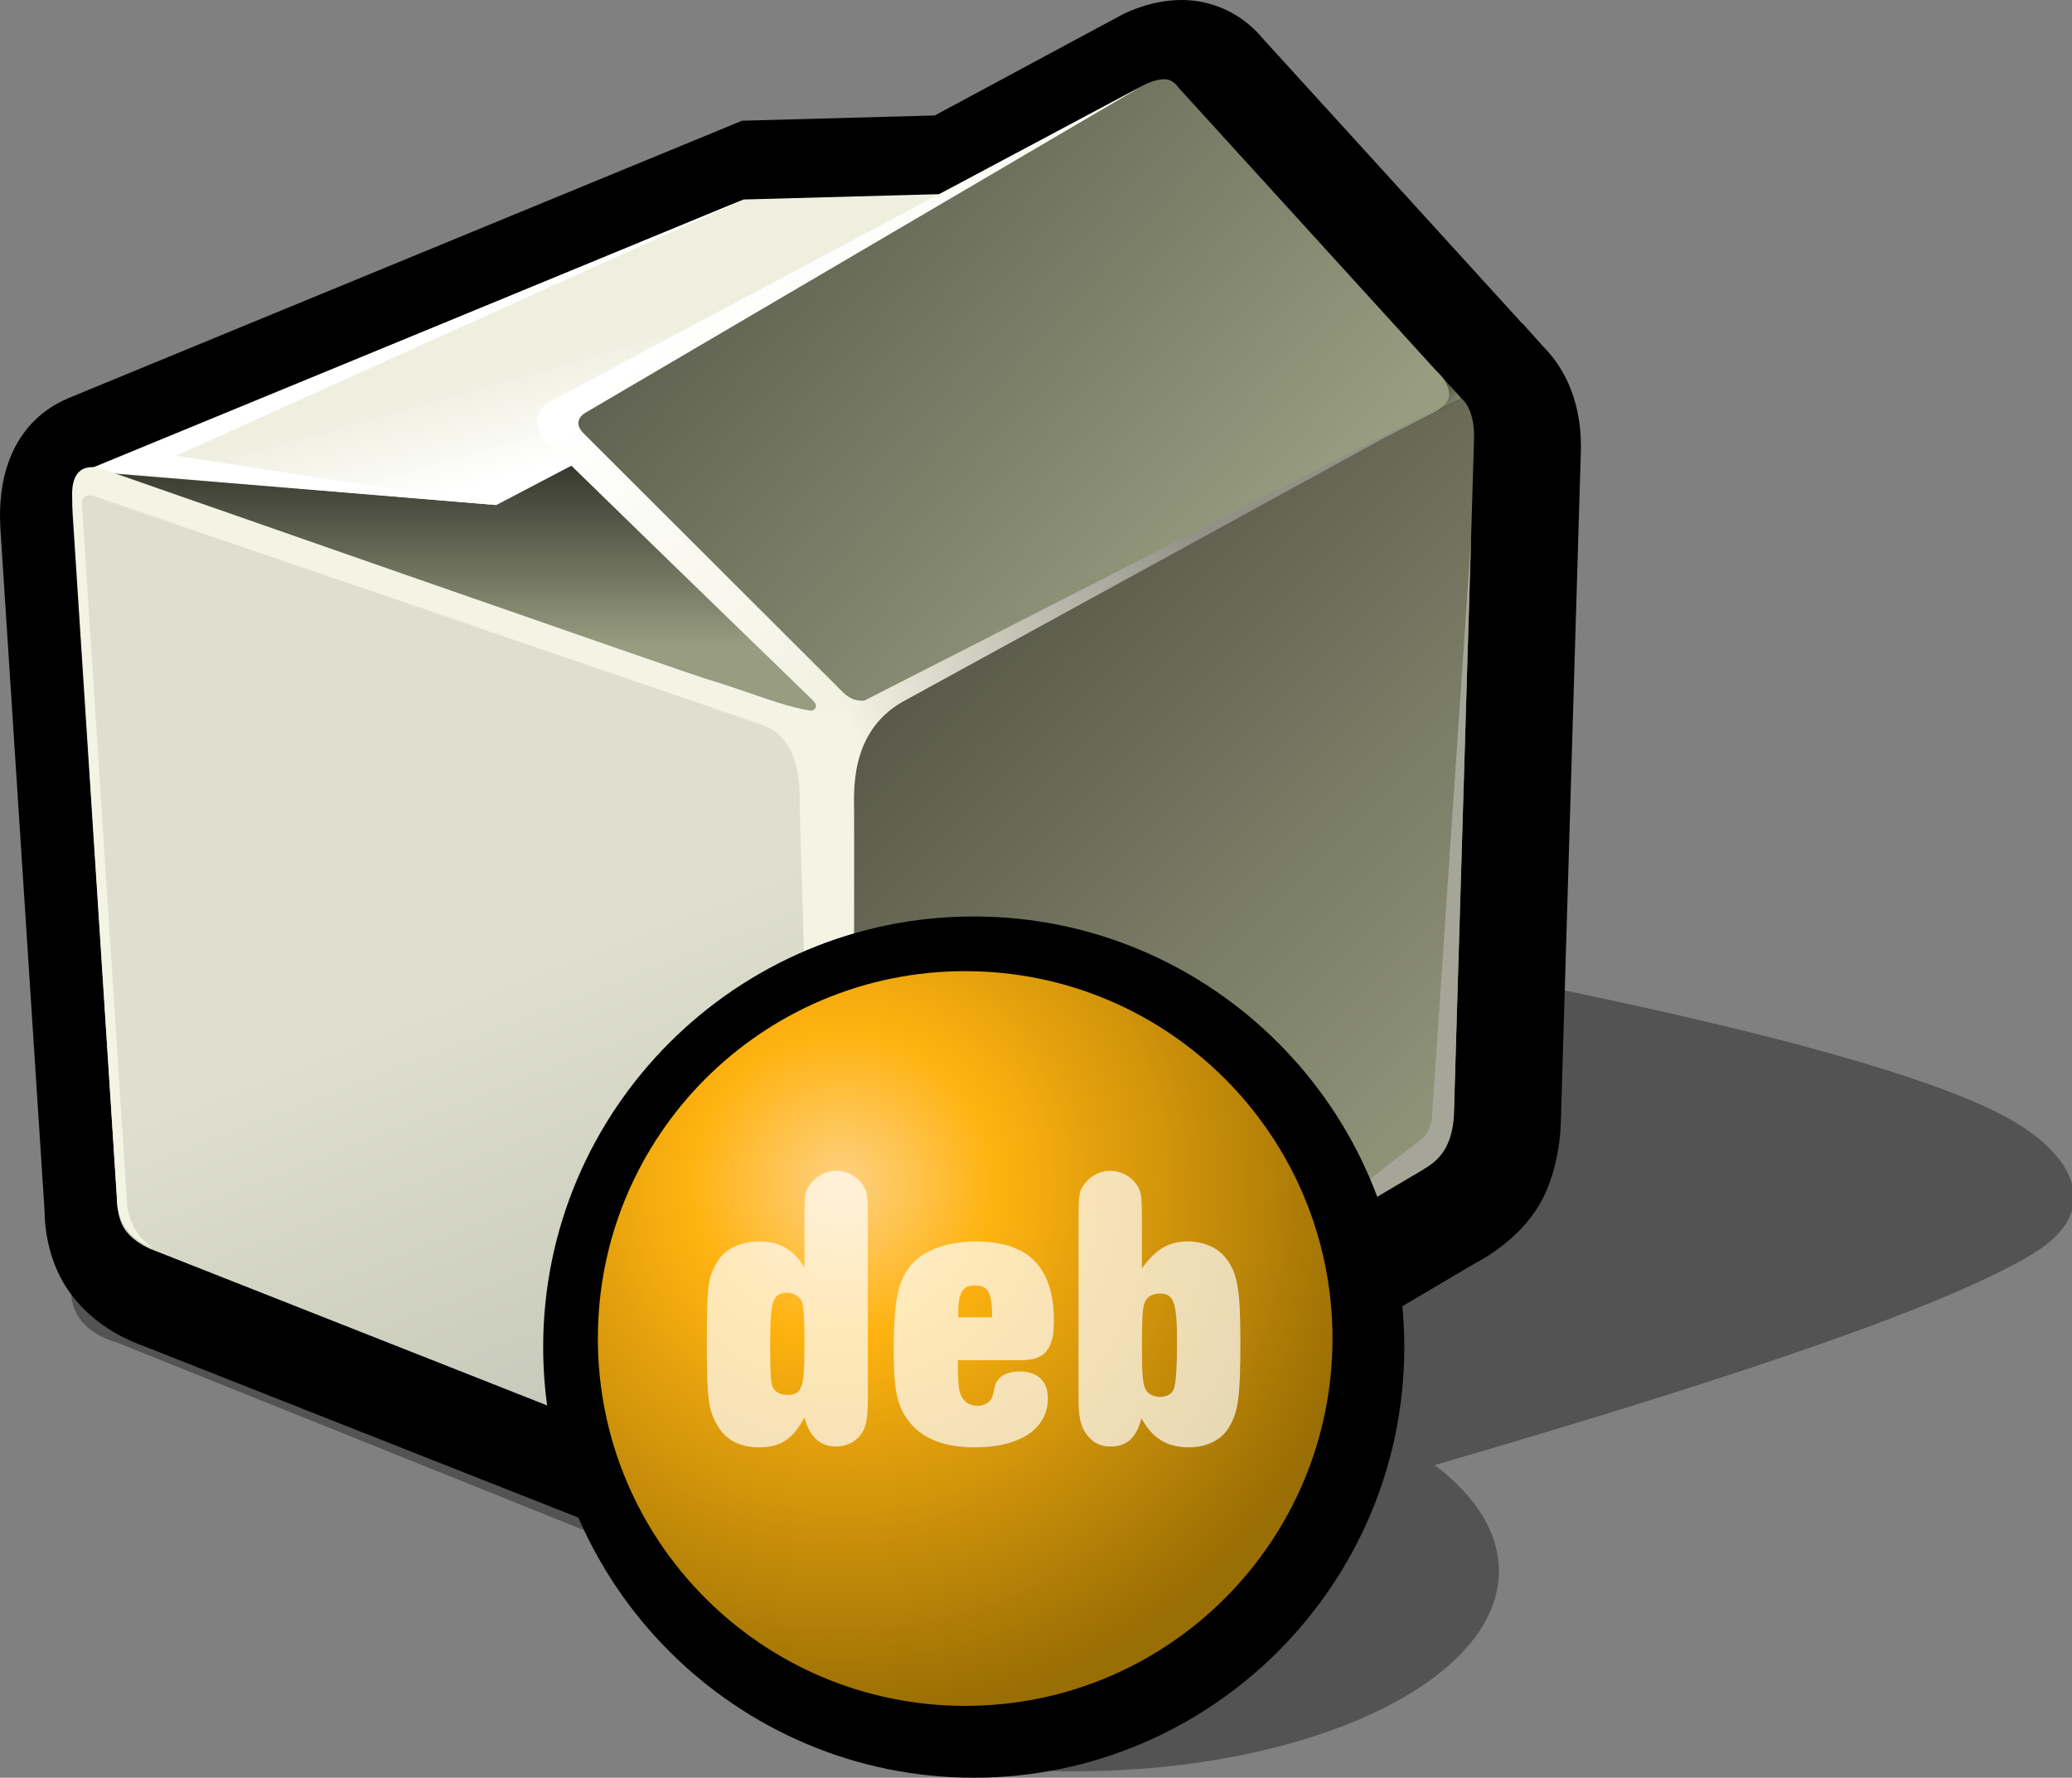
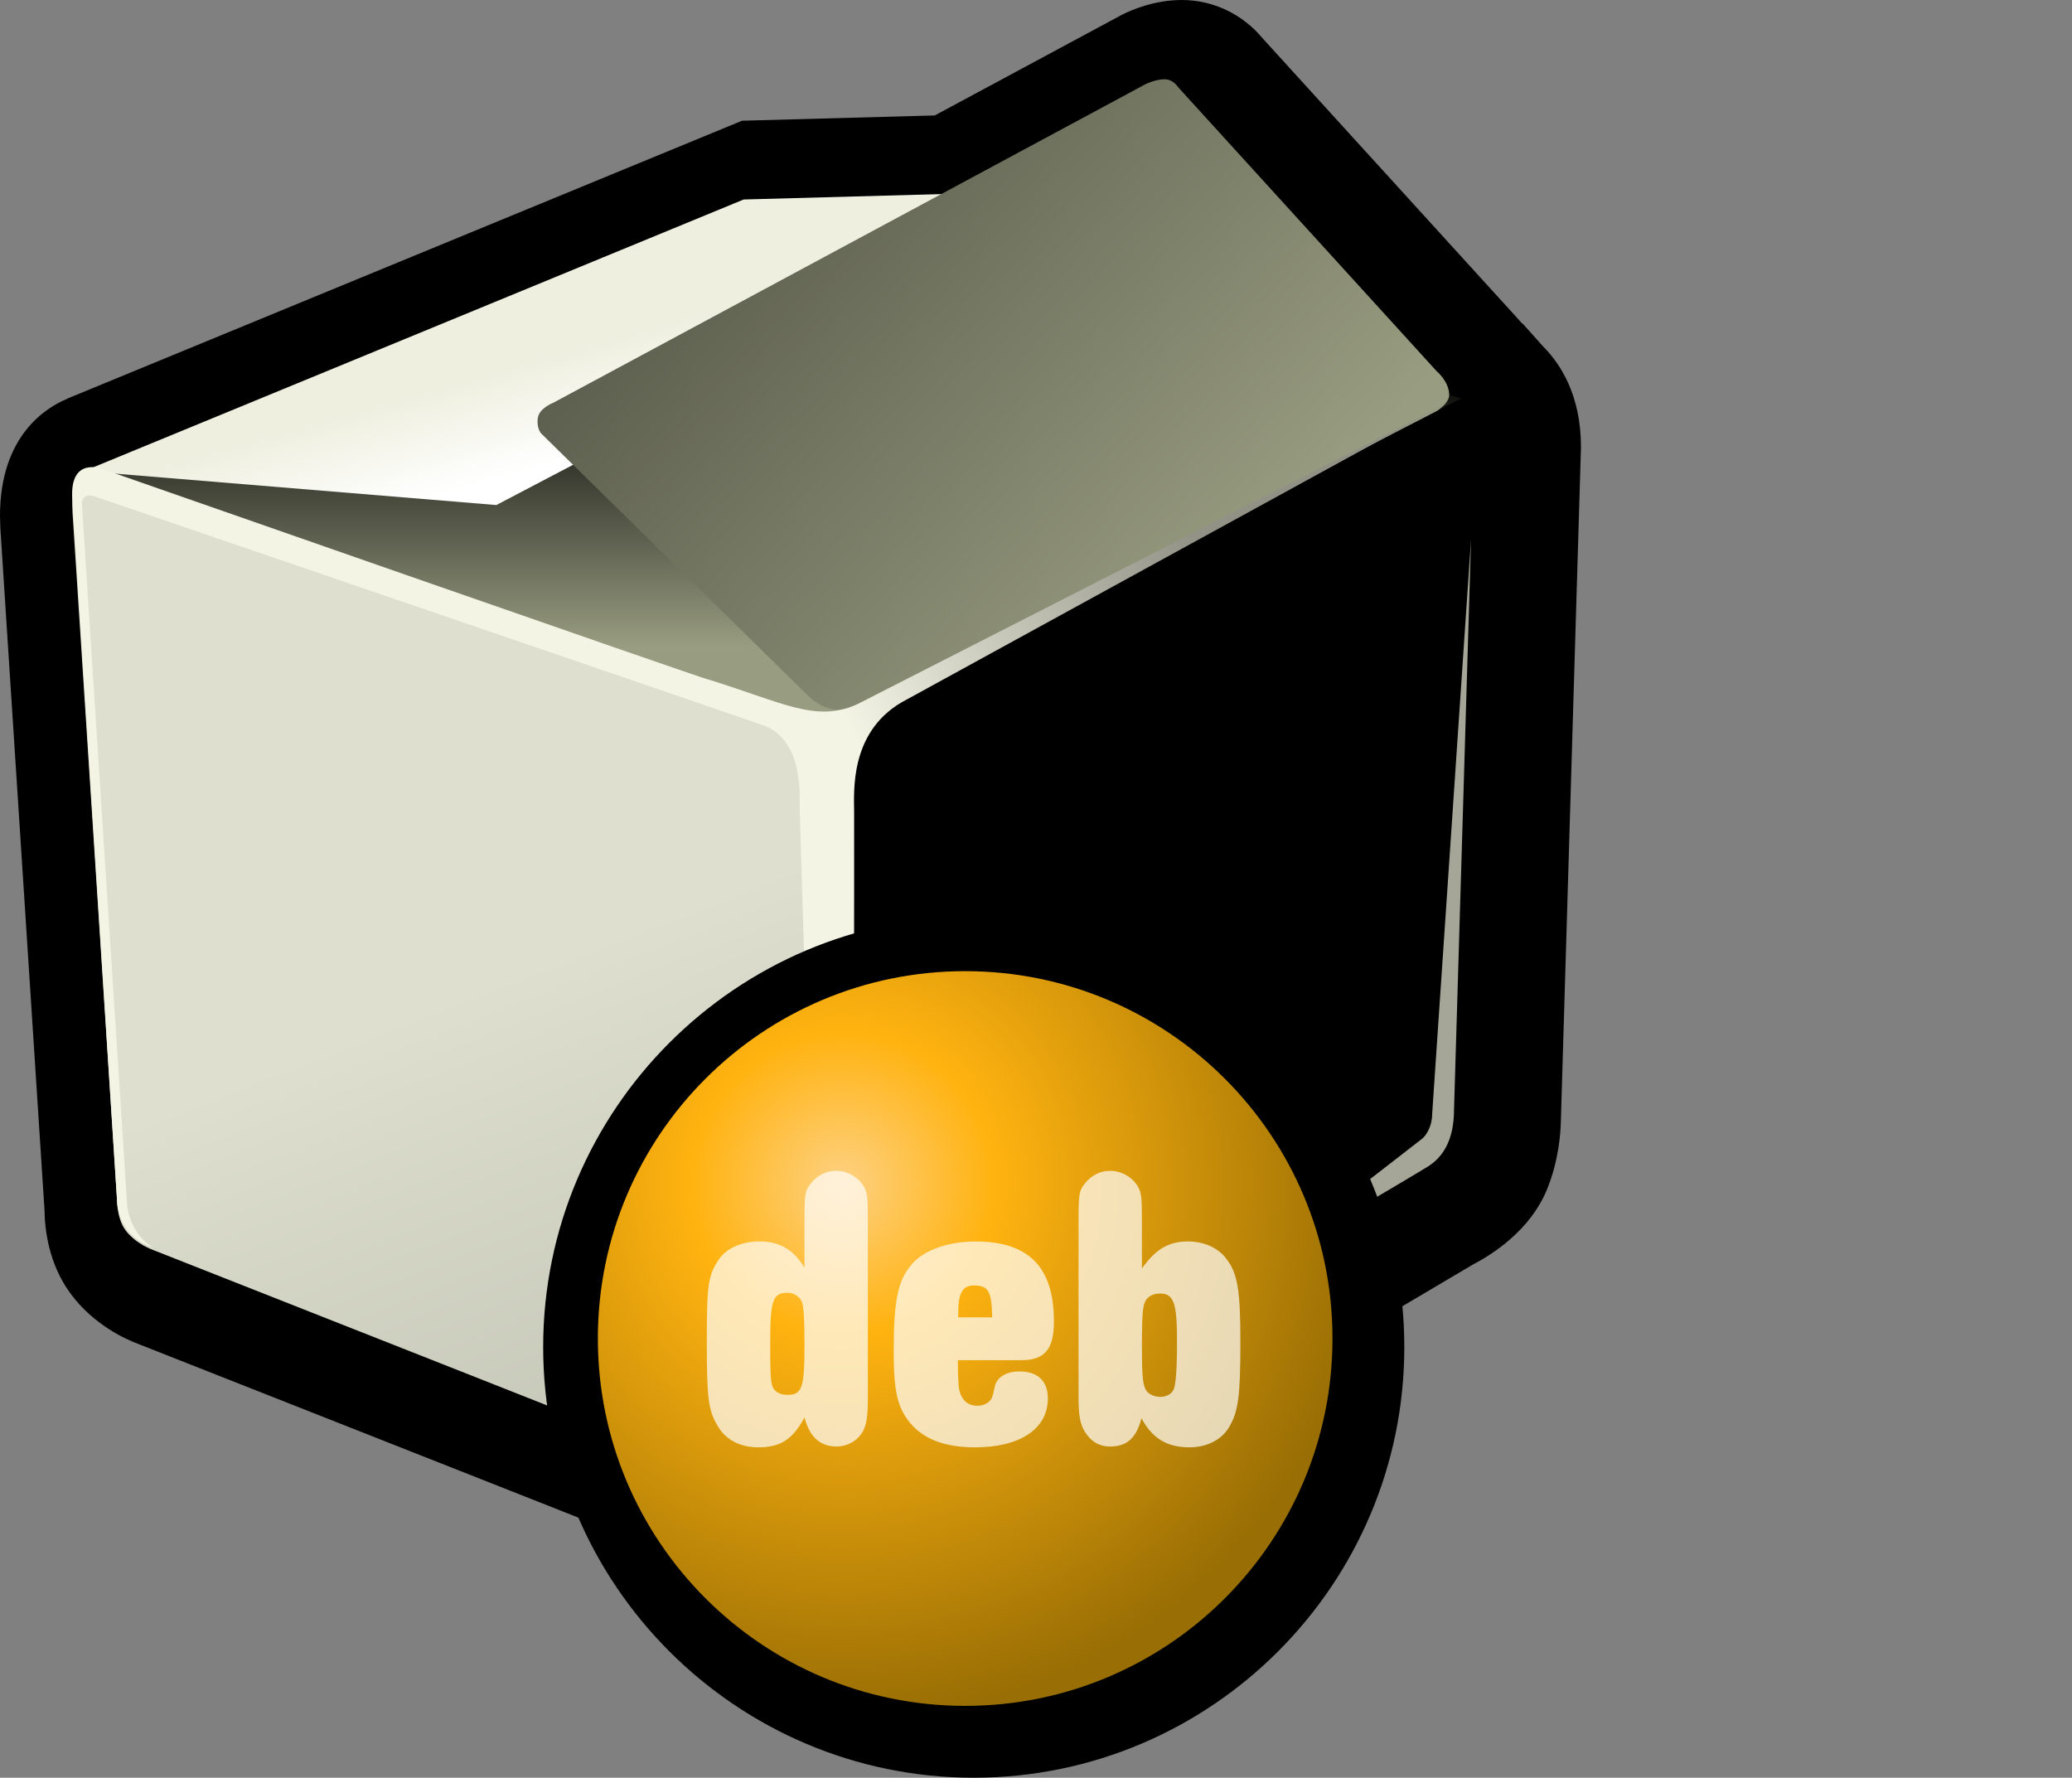
<svg width="323.837pt" height="277.808pt" viewBox="0 0 323.837 277.808" xml:space="preserve">
  <rect x="0" y="0" width="323.837" height="277.808" fill="#808080" stroke="none" />
  <g id="Layer_x0020_2" style="fill-rule:nonzero;clip-rule:nonzero;stroke:#000000;stroke-miterlimit:4;">
    <g id="Layer_x0020_3">
-       <path style="opacity:0.35;stroke:none;" d="M314.55,175.135c-28.795-16.74-152.242-34.918-152.242-34.918S30.291,186.929,20.083,191.011c-10.208,4.08-12.835,15.637-1.805,18.787l83.271,33.451c-0.111,0.742-0.188,1.488-0.188,2.244     c0,17.295,29.751,31.314,66.452,31.314c36.701,0,66.451-14.02,66.451-31.314c0-6.074-3.682-11.74-10.033-16.541c38.299-11.152,79.287-24.088,93.865-33.26c10.514-6.615,5.98-15.021-3.545-20.558z" />
-     </g>
+       </g>
    <path style="stroke:none;" d="M175.472,2.247l-0.148,0.074c-0.045,0.023-25.724,13.835-29.229,15.721c-0.92,0.025-30.122,0.825-30.122,0.825L10.52,62.288l0.007,0.019C7.197,63.679,0,68.092,0,80.611l0.053,1.907c0.001,0.021,6.882,106.25,6.906,106.612    c0.03,2.896,0.608,8.348,4.079,13.039c3.597,4.865,8.57,7.104,10.542,7.84c38.205,15.059,96.108,37.906,98.901,39.082c4.941,2.146,10.464,2.328,12.039,2.332l0.195,0.002l0.302-0.008c1.509-0.047,6.886-0.443,12.165-3.584l85.204-50.326    c3.082-1.611,8.787-5.328,11.371-11.57c1.877-4.535,2.15-8.968,2.186-10.554h0.002l3.143-105.329l0.002-0.239c0-8.074-3.225-12.99-5.928-15.691c0.072,0.076-3.143-3.515-3.143-3.515l-0.023,0.02c-0.104-0.101-0.236-0.231-0.434-0.426l0.014-0.015L197.341,5.994    C194.214,2.211,189.589,0,184.72,0c-4.314,0-7.904,1.571-9.248,2.247z" />
    <linearGradient id="aigrd1" gradientUnits="userSpaceOnUse" x1="120.777" y1="100.899" x2="120.777" y2="56.944">
      <stop offset="0" style="stop-color:#989C80" />
      <stop offset="1" style="stop-color:#000000" />
    </linearGradient>
    <path style="fill:url(#aigrd1);stroke:none;" d="M13.154,73.618l116.717,39.412l98.528-50.78l-1.723-0.478L116.229,31.176L13.154,73.618z" />
    <linearGradient id="aigrd2" gradientUnits="userSpaceOnUse" x1="75.31" y1="154.106" x2="105.346" y2="231.107">
      <stop offset="0" style="stop-color:#DEDFCE" />
      <stop offset="1" style="stop-color:#C2C4B5" />
    </linearGradient>
    <path style="fill:url(#aigrd2);stroke:none;" d="M23.943,195.343c0,0,96.605,38.07,99.347,39.262s6.581,1.205,6.581,1.205V113.03L13.154,73.618c0,0-2.148,0.461-1.818,6.526l6.923,106.861c0,0-0.094,3.289,1.338,5.225c1.628,2.201,4.347,3.113,4.347,3.113z" />
    <linearGradient id="aigrd3" gradientUnits="userSpaceOnUse" x1="238.668" y1="208.563" x2="79.028" y2="48.922">
      <stop offset="0" style="stop-color:#989C80" />
      <stop offset="0.148" style="stop-color:#8F9378" />
      <stop offset="0.367" style="stop-color:#787A64" />
      <stop offset="0.632" style="stop-color:#575847" />
      <stop offset="0.928" style="stop-color:#32332A" />
      <stop offset="1" style="stop-color:#2A2B23" />
    </linearGradient>
-     <path style="fill:url(#aigrd3);stroke:none;" d="M228.399,62.25c0,0,1.992,1.382,1.992,5.951l-3.137,105.149c0,0-0.031,2.967-1.129,5.617c-1.098,2.652-5.344,4.746-5.344,4.746l-85.453,50.474c-2.578,1.533-5.458,1.623-5.458,1.623V113.03l98.528-50.78z" />
    <linearGradient id="aigrd4" gradientUnits="userSpaceOnUse" x1="93.057" y1="54.131" x2="97.368" y2="69.44">
      <stop offset="0" style="stop-color:#EFEFE0" />
      <stop offset="1" style="stop-color:#FFFFFF" />
    </linearGradient>
    <path style="fill:url(#aigrd4);stroke:none;" d="M13.154,73.618l64.422,5.306l93.979-49.264l-55.326,1.516L13.154,73.618z" />
    <linearGradient id="aigrd5" gradientUnits="userSpaceOnUse" x1="227.997" y1="64.428" x2="221.23" y2="57.661">
      <stop offset="0" style="stop-color:#989C80" />
      <stop offset="1" style="stop-color:#000000" />
    </linearGradient>
-     <path style="fill:url(#aigrd5);stroke:none;" d="M225.146,58.617l-0.42,5.499l3.674-1.866l-3.254-3.633z" />
    <linearGradient id="aigrd6" gradientUnits="userSpaceOnUse" x1="191.476" y1="94.19" x2="1.722" y2="-78.582">
      <stop offset="0" style="stop-color:#989C80" />
      <stop offset="1" style="stop-color:#000000" />
    </linearGradient>
    <path style="fill:url(#aigrd6);stroke:none;" d="M224.528,64.245l-87.771,45.235c0,0-3.895,1.627-6.215,1.397c-2.462-0.245-4.208-2.121-4.208-2.121L84.553,67.711c0,0-0.738-0.845-0.491-2.43c0.237-1.522,2.425-2.347,2.425-2.347l92.579-49.796    c0,0,1.498-0.753,2.957-0.753c1.361,0,2.102,1.234,2.102,1.234l40.404,44.378c0,0,1.967,1.623,1.967,3.725c0,1.336-1.967,2.522-1.967,2.522z" />
    <linearGradient id="aigrd7" gradientUnits="userSpaceOnUse" x1="166.023" y1="78.764" x2="124.266" y2="32.76">
      <stop offset="0" style="stop-color:#F2F2E1" />
      <stop offset="1" style="stop-color:#FFFFFF" />
    </linearGradient>
-     <path style="fill:url(#aigrd7);stroke:none;" d="M138.446,108.144c0,0-3.68,3.052-6.687,0.051L91.168,67.679c-1.092-1.093-1.082-2.379,0.42-3.233l86.878-50.985c0,0-91.041,48.472-92.45,49.279c-2.254,1.291-2.875,3.652-1.028,5.759    c0.978,1.116,31.47,30.688,41.951,40.849c2.183,2.116-2.376,2.099-2.376,2.099s11.617,3.345,13.884-3.303z" />
-     <path style="fill:#FFFFFF;stroke:none;" d="M27.532,71.216l88.697-40.04L13.447,73.62l7.64,0.544l56.489,4.76l-50.044-7.708z" />
    <path style="fill:#A6A698;stroke:none;" d="M227.255,173.35l2.658-89.088l-6.082,89.898c0,1.738-0.863,3.25-1.613,3.83l-26.381,20.457c0,0,25.566-15.013,27.379-16.179c2.098-1.348,4.039-3.813,4.039-8.918z" />
    <linearGradient id="aigrd8" gradientUnits="userSpaceOnUse" x1="132.323" y1="236.006" x2="128.154" y2="229.121">
      <stop offset="0" style="stop-color:#63635C" />
      <stop offset="1" style="stop-color:#F3F4E4" />
    </linearGradient>
    <path style="fill:url(#aigrd8);stroke:none;" d="M121.607,233.921c6.791,3.338,11.146,2.041,17.658-2.061c0,0-6.515-0.527-6.515-7.432c-0.359-0.592-4.759,0.549-4.849-0.098c0.171,5.961-3.141,9.59-6.295,9.59z" />
    <linearGradient id="aigrd9" gradientUnits="userSpaceOnUse" x1="192.223" y1="94.194" x2="136.505" y2="121.473">
      <stop offset="0" style="stop-color:#919186" />
      <stop offset="1" style="stop-color:#F3F4E4" />
    </linearGradient>
    <path style="fill:url(#aigrd9);stroke:none;" d="M132.616,228.505c0.99-28.968,0.877-99.175,0.877-101.548c0-3.089-0.777-12.398,7.418-17.201l85.584-46.894l-92.508,47.187c-6.525,2.959-11.758-0.335-23.465-3.921c0.565,0.385-94.451-32.819-94.451-32.819    s-5.279-2.134-4.764,4.801l6.998,109.68c0.205,3.3,2.124,6.003,5.638,7.185c-2.709-1.534-3.866-4.707-4.061-6.556L12.829,79.206c-0.157-1.449,0.504-1.984,1.702-1.718c0,0,101.682,34.757,104.689,35.828c6.445,2.294,5.726,11.131,5.771,13.2    s3.082,103.125,3.082,103.125s4.242,7.611,4.543-1.136z" />
  </g>
  <g id="Layer_x0020_1" style="fill-rule:nonzero;clip-rule:nonzero;fill:#FFFFFF;stroke:#000000;stroke-miterlimit:4;">
    <path style="fill:#000000;stroke:none;" d="M84.893,210.513c0,37.105,30.188,67.295,67.295,67.295c37.106,0,67.295-30.189,67.295-67.295c0-37.107-30.189-67.295-67.295-67.295c-37.106,0-67.295,30.188-67.295,67.295z" />
    <radialGradient id="aigrd10" cx="131.697" cy="184.936" r="83.789" fx="131.697" fy="184.936" gradientUnits="userSpaceOnUse">
      <stop offset="0" style="stop-color:#FED182" />
      <stop offset="0.281" style="stop-color:#FFB310" />
      <stop offset="1" style="stop-color:#996E04" />
    </radialGradient>
    <path style="fill-rule:evenodd;clip-rule:evenodd;fill:url(#aigrd10);stroke:none;" d="M208.257,209.173c0,31.705-25.703,57.408-57.408,57.408c-31.706,0-57.408-25.703-57.408-57.408c0-31.706,25.702-57.408,57.408-57.408c31.705,0,57.408,25.702,57.408,57.408z" />
    <g style="opacity:0.7;stroke:none;">
      <path d="M125.735,191.231c0-4.731,0.063-5.109,1.009-6.308c1.009-1.262,2.397-1.956,3.911-1.956c1.766,0,3.469,0.946,4.353,2.46c0.567,1.01,0.63,1.515,0.63,5.804v27.503c0,3.027-0.315,4.479-1.135,5.488c-0.82,1.135-2.334,1.829-3.722,1.829     c-2.586,0-4.227-1.451-5.046-4.542c-1.829,3.406-3.722,4.668-7.191,4.668c-2.839,0-5.11-1.136-6.371-3.344c-1.451-2.396-1.703-4.226-1.703-12.931c0-9.336,0.189-10.598,1.955-13.184c1.136-1.641,3.533-2.713,6.182-2.713c3.217,0,5.362,1.198,7.128,4.101v-6.876z      M120.373,210.092c0,4.353,0.063,5.803,0.378,6.623c0.315,0.757,1.136,1.262,2.271,1.262c2.334,0,2.712-1.01,2.712-7.759c0-4.227-0.126-6.182-0.441-6.876c-0.378-0.757-1.262-1.324-2.208-1.324c-2.334,0-2.712,1.198-2.712,8.074z" />
      <path d="M149.706,212.552c0,2.334,0.063,3.091,0.126,4.1c0.252,1.956,1.262,3.028,2.902,3.028c1.009,0,1.893-0.441,2.271-1.198c0.063-0.127,0.253-0.694,0.441-1.641c0.253-1.577,1.767-2.523,3.911-2.523c2.839,0,4.416,1.515,4.416,4.227     c0,4.731-4.353,7.633-11.354,7.633c-4.731,0-8.011-1.262-10.156-3.785c-2.019-2.46-2.586-4.983-2.586-11.354c0-8.011,0.694-11.102,2.965-13.625c1.956-2.145,5.677-3.406,9.84-3.406c8.327,0,12.238,4.037,12.238,12.49c0,4.353-1.451,6.056-5.047,6.056h-9.966z      M155.067,205.866c-0.063-4.037-0.567-4.983-2.839-4.983c-1.766,0-2.46,1.136-2.46,4.227v0.757h5.299z" />
      <path d="M178.47,198.233c2.208-3.091,4.227-4.227,7.191-4.227c2.522,0,4.794,1.01,6.056,2.775c1.703,2.208,2.145,4.921,2.145,12.806c0,8.642-0.315,10.976-1.767,13.436c-1.136,1.956-3.47,3.154-6.182,3.154c-3.532,0-5.804-1.388-7.507-4.542     c-0.819,3.091-2.271,4.416-4.92,4.416c-1.64,0-2.965-0.757-3.911-2.271c-0.757-1.198-1.009-2.649-1.009-5.298v-27.251c0-4.731,0.063-5.109,1.009-6.308c1.01-1.262,2.397-1.956,3.911-1.956c1.767,0,3.47,0.946,4.353,2.46c0.567,1.01,0.631,1.515,0.631,5.804v7.002     z M178.722,204.225c-0.189,0.82-0.252,2.965-0.252,6.245c0,4.289,0.126,5.93,0.631,6.75c0.315,0.631,1.324,1.072,2.208,1.072c1.009,0,1.829-0.441,2.145-1.199c0.315-0.819,0.505-3.153,0.505-7.443c0-6.056-0.505-7.506-2.649-7.506     c-1.451,0-2.397,0.757-2.587,2.081z" />
    </g>
  </g>
</svg>